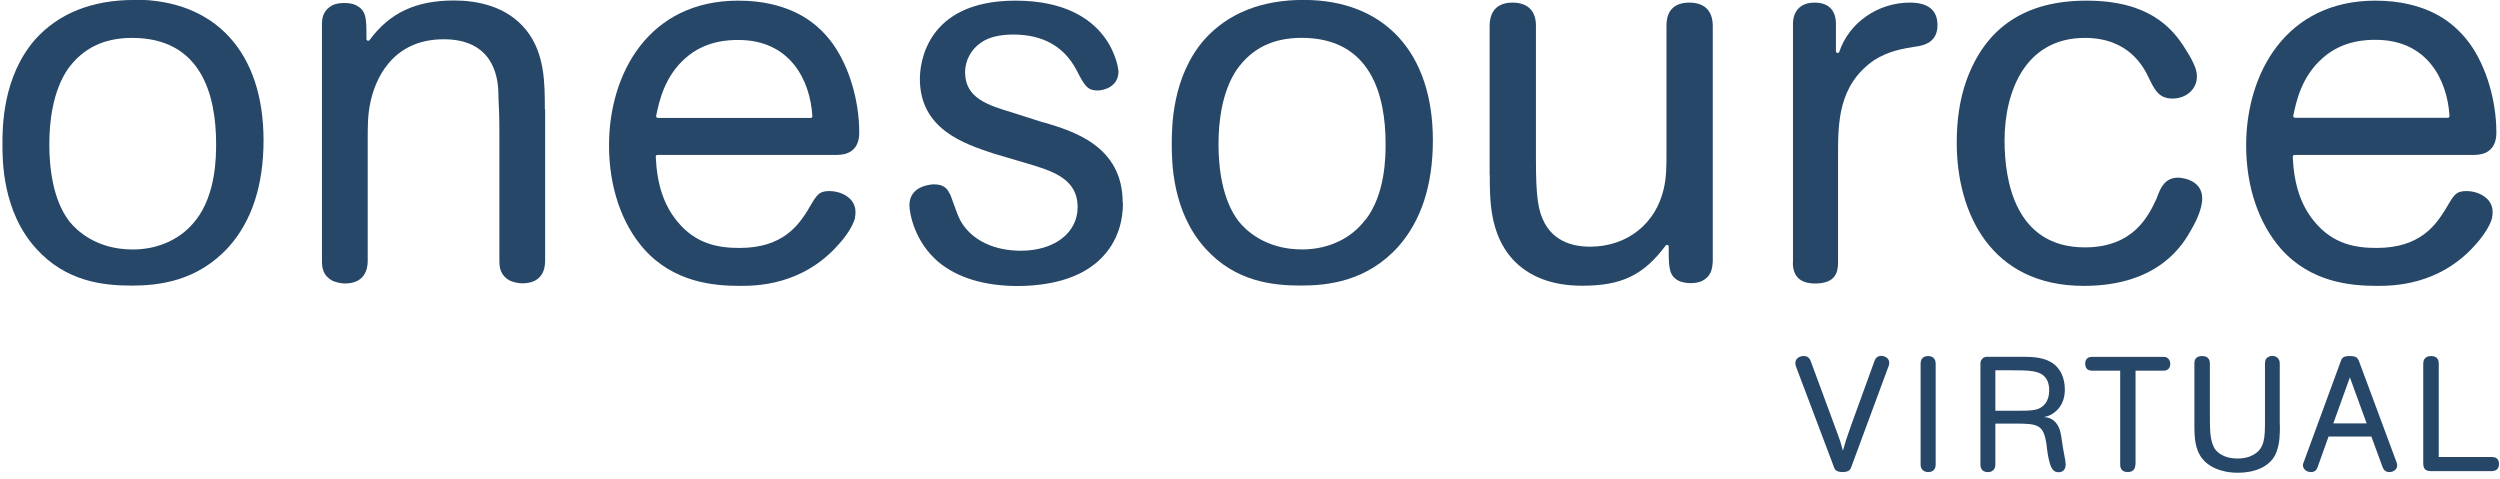
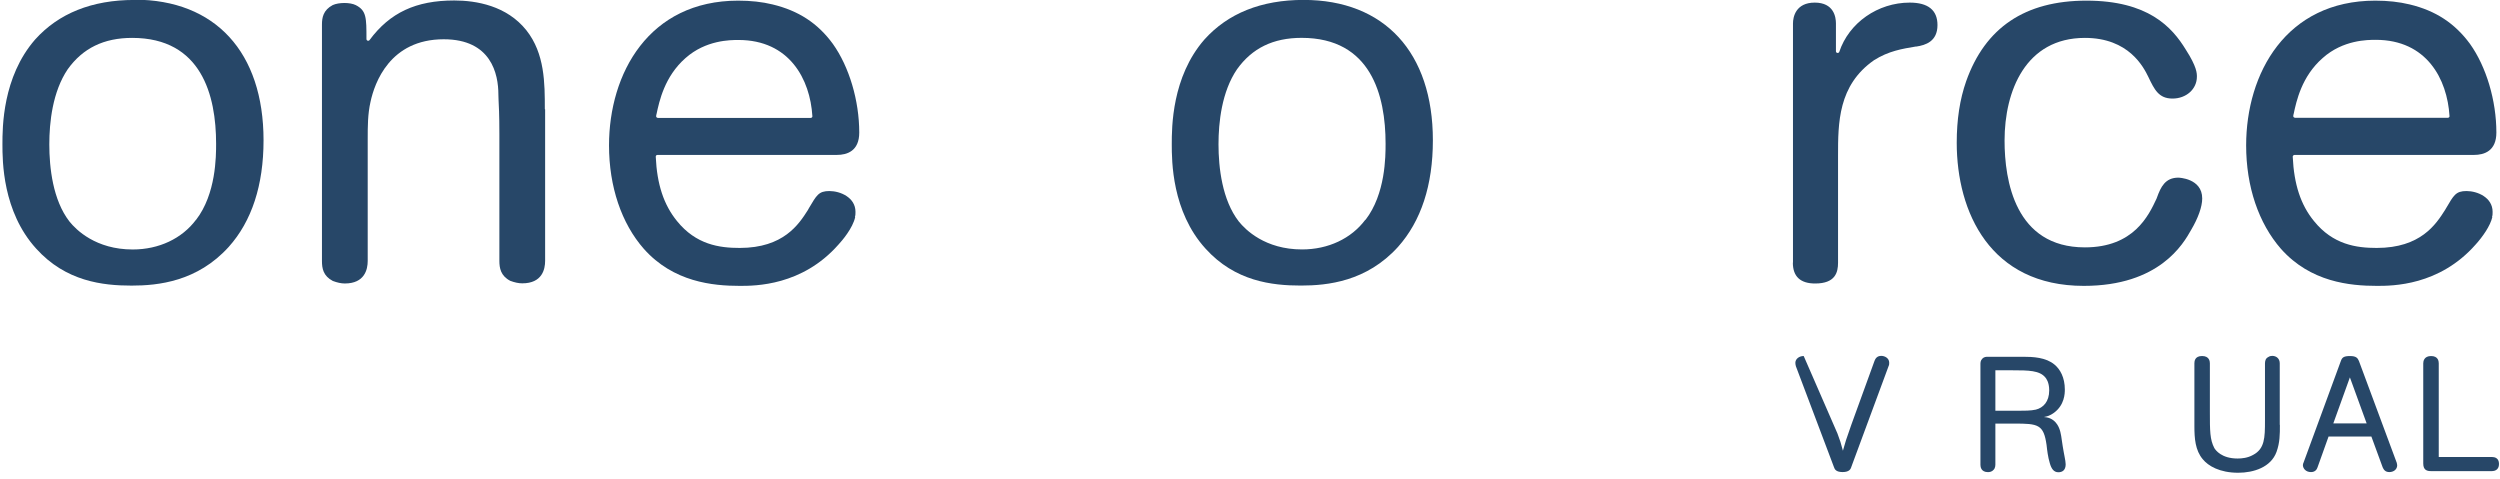
<svg xmlns="http://www.w3.org/2000/svg" width="120" height="23" viewBox="0 0 120 23" fill="none">
  <g clip-path="url(#clip0_19657_27118)">
    <g clip-path="url(#clip1_19657_27118)">
      <path d="M6.444 -0.002C4.415 -0.002 2.815 0.64 1.684 1.899C0.117 3.7 0.117 6.123 0.117 6.92C0.117 7.717 0.117 10.154 1.737 11.934C3.157 13.508 4.931 13.709 6.316 13.709C7.595 13.709 9.47 13.514 10.976 11.854C12.087 10.616 12.65 8.888 12.65 6.733C12.65 2.508 10.333 -0.016 6.45 -0.016L6.444 -0.002ZM9.409 10.549C8.733 11.452 7.629 11.975 6.37 11.975C4.596 11.975 3.652 11.031 3.331 10.629C2.534 9.598 2.367 8.045 2.367 6.927C2.367 5.876 2.521 4.403 3.25 3.325C3.973 2.314 4.984 1.819 6.343 1.819C9.677 1.819 10.373 4.584 10.373 6.9C10.373 7.496 10.373 9.31 9.409 10.555V10.549Z" fill="#274768" />
      <path d="M26.152 5.245C26.152 3.993 26.152 2.574 25.268 1.456C24.325 0.271 22.858 0.023 21.801 0.023C19.966 0.023 18.714 0.606 17.737 1.925C17.717 1.952 17.677 1.965 17.643 1.952C17.61 1.938 17.59 1.911 17.59 1.871C17.59 0.847 17.59 0.505 17.074 0.244C16.806 0.11 16.264 0.11 15.97 0.244C15.514 0.485 15.454 0.847 15.454 1.175V12.529C15.454 12.884 15.514 13.245 15.976 13.486C16.191 13.567 16.378 13.607 16.552 13.607C17.503 13.607 17.65 12.931 17.65 12.529V6.685C17.65 6.069 17.65 5.486 17.784 4.89C17.978 3.987 18.708 1.885 21.299 1.885C23.581 1.885 23.923 3.552 23.923 4.542C23.923 4.609 23.923 4.683 23.93 4.783C23.943 5.044 23.97 5.48 23.97 6.45V12.522C23.97 12.864 24.03 13.239 24.492 13.48C24.706 13.56 24.894 13.6 25.068 13.6C26.025 13.6 26.166 12.924 26.166 12.522V5.245H26.152Z" fill="#274768" />
      <path d="M41.036 10.408C41.063 10.334 41.063 10.267 41.063 10.167C41.063 9.477 40.333 9.17 39.811 9.17C39.289 9.17 39.195 9.377 38.827 9.993L38.78 10.08C38.345 10.763 37.615 11.901 35.506 11.901C34.536 11.901 33.411 11.747 32.494 10.609C31.858 9.826 31.536 8.848 31.476 7.523C31.476 7.503 31.483 7.476 31.496 7.462C31.51 7.449 31.536 7.436 31.556 7.436H40.172C40.661 7.436 41.244 7.248 41.244 6.364C41.244 4.831 40.762 3.205 39.978 2.107C39.255 1.116 38.331 0.513 37.08 0.212C36.591 0.092 36.035 0.031 35.433 0.031C31.148 0.031 29.233 3.519 29.233 6.98C29.233 8.955 29.829 10.723 30.907 11.948C32.326 13.541 34.214 13.722 35.513 13.722C36.249 13.722 38.499 13.722 40.246 11.74C40.407 11.566 40.936 10.957 41.05 10.415L41.036 10.408ZM31.51 5.494C31.643 4.858 31.898 3.673 32.902 2.789C33.88 1.919 35.058 1.919 35.446 1.919C37.896 1.919 38.887 3.807 38.994 5.574C38.994 5.595 38.994 5.621 38.974 5.635C38.961 5.648 38.934 5.661 38.914 5.661H31.576C31.576 5.661 31.53 5.648 31.51 5.628C31.496 5.608 31.489 5.581 31.496 5.554L31.51 5.481V5.494Z" fill="#274768" />
-       <path d="M53.889 9.725C53.889 7.007 51.519 6.297 50.106 5.876H50.073L48.586 5.4C47.415 5.046 46.324 4.711 46.324 3.466C46.324 2.897 46.625 2.348 47.107 2.033C47.462 1.785 47.997 1.658 48.64 1.658C50.053 1.658 51.07 2.227 51.666 3.352C52.061 4.122 52.195 4.343 52.69 4.343C52.965 4.343 53.688 4.175 53.688 3.425C53.688 3.392 53.4 0.031 48.74 0.031C44.375 0.031 44.154 3.158 44.154 3.787C44.154 6.204 46.277 6.9 47.689 7.369L49.209 7.817C50.501 8.199 51.726 8.56 51.726 9.946C51.726 11.178 50.608 12.035 49.001 12.035C47.749 12.035 46.725 11.559 46.19 10.736C46.029 10.488 45.989 10.368 45.755 9.725L45.621 9.357C45.493 9.109 45.366 8.848 44.824 8.848C44.81 8.848 43.652 8.862 43.652 9.846C43.652 10.247 43.907 11.606 45.032 12.564C45.935 13.327 47.254 13.729 48.854 13.729C49.664 13.729 51.197 13.615 52.322 12.838C52.911 12.443 53.902 11.513 53.902 9.739L53.889 9.725Z" fill="#274768" />
      <path d="M62.572 -0.004C60.543 -0.004 58.943 0.639 57.812 1.897C56.245 3.692 56.245 6.122 56.245 6.918C56.245 7.715 56.245 10.152 57.865 11.933C59.285 13.506 61.059 13.707 62.444 13.707C63.723 13.707 65.598 13.513 67.104 11.852C68.215 10.607 68.778 8.887 68.778 6.731C68.778 2.52 66.454 -0.004 62.572 -0.004ZM65.537 10.547C64.861 11.451 63.757 11.973 62.498 11.973C60.724 11.973 59.78 11.029 59.459 10.627C58.662 9.596 58.488 8.043 58.488 6.925C58.488 5.874 58.642 4.401 59.378 3.323C60.101 2.312 61.112 1.817 62.478 1.817C65.812 1.817 66.508 4.582 66.508 6.898C66.508 7.494 66.508 9.308 65.544 10.554L65.537 10.547Z" fill="#274768" />
-       <path d="M71.509 8.393C71.509 9.585 71.509 11.218 72.593 12.43C73.37 13.28 74.501 13.715 75.941 13.715C77.835 13.715 78.886 13.213 79.951 11.787C79.971 11.76 80.011 11.747 80.044 11.76C80.078 11.774 80.098 11.801 80.098 11.841C80.098 12.852 80.098 13.233 80.593 13.488C80.908 13.621 81.397 13.628 81.698 13.488C82.133 13.26 82.187 12.932 82.213 12.557V1.23C82.213 0.821 82.066 0.125 81.089 0.125C80.111 0.125 79.991 0.815 79.991 1.23V7.228C79.991 7.985 79.991 8.487 79.864 9.049C79.482 10.743 78.096 11.841 76.322 11.841C75.03 11.841 74.427 11.232 74.146 10.716C73.818 10.107 73.725 9.437 73.725 7.616V1.203C73.725 0.882 73.618 0.125 72.6 0.125C71.649 0.125 71.502 0.815 71.502 1.23V8.393H71.509Z" fill="#274768" />
      <path d="M86.057 12.611C86.057 13.273 86.418 13.608 87.128 13.608C88.099 13.608 88.226 13.072 88.226 12.611V7.489C88.226 5.903 88.226 4.095 89.953 2.89C90.649 2.448 91.312 2.341 91.955 2.234H91.988C92.423 2.167 92.999 1.993 92.999 1.203C92.999 0.487 92.55 0.125 91.667 0.125C90.134 0.125 88.748 1.096 88.286 2.488C88.273 2.528 88.226 2.548 88.192 2.542C88.152 2.535 88.125 2.502 88.125 2.461V1.123C88.125 0.821 88.025 0.125 87.108 0.125C86.191 0.125 86.063 0.821 86.063 1.123V12.604L86.057 12.611Z" fill="#274768" />
      <path d="M105.706 9.524C105.706 8.554 104.567 8.527 104.561 8.527C103.931 8.527 103.717 8.975 103.536 9.477L103.516 9.531C103.135 10.348 102.418 11.874 100.075 11.874C96.721 11.874 96.219 8.661 96.219 6.746C96.219 4.363 97.23 1.819 100.075 1.819C102.191 1.819 102.894 3.231 103.121 3.693C103.409 4.296 103.617 4.731 104.28 4.731C104.942 4.731 105.451 4.276 105.451 3.68C105.451 3.519 105.451 3.211 104.922 2.388C104.253 1.29 103.101 0.031 100.149 0.031C97.197 0.031 95.289 1.33 94.378 3.894C94.07 4.771 93.923 5.742 93.923 6.853C93.923 10.174 95.523 13.722 100.022 13.722C103.65 13.722 104.802 11.7 105.177 11.031C105.511 10.468 105.706 9.919 105.706 9.531V9.524Z" fill="#274768" />
      <path d="M119.618 10.408C119.645 10.334 119.645 10.267 119.645 10.167C119.645 9.477 118.915 9.17 118.393 9.17C117.871 9.17 117.777 9.377 117.409 10L117.362 10.08C116.927 10.763 116.197 11.901 114.082 11.901C113.111 11.901 111.986 11.747 111.069 10.609C110.433 9.832 110.112 8.848 110.051 7.523C110.051 7.503 110.058 7.476 110.078 7.462C110.092 7.449 110.118 7.436 110.138 7.436H118.755C119.243 7.436 119.826 7.248 119.826 6.364C119.826 4.831 119.344 3.205 118.56 2.107C117.831 1.116 116.914 0.513 115.662 0.212C115.166 0.092 114.617 0.031 114.015 0.031C109.73 0.031 107.815 3.519 107.815 6.98C107.815 8.955 108.411 10.716 109.489 11.948C110.908 13.541 112.796 13.722 114.095 13.722C114.831 13.722 117.081 13.722 118.828 11.74C119.156 11.379 119.538 10.843 119.632 10.415L119.618 10.408ZM110.092 5.487C110.226 4.851 110.48 3.666 111.491 2.783C112.468 1.912 113.647 1.912 114.035 1.912C116.485 1.912 117.469 3.8 117.576 5.568C117.576 5.588 117.576 5.615 117.556 5.628C117.543 5.641 117.523 5.655 117.496 5.655H110.159C110.159 5.655 110.112 5.641 110.092 5.621C110.078 5.601 110.072 5.574 110.078 5.548L110.092 5.474V5.487Z" fill="#274768" />
-       <path d="M88.861 22.424C88.828 22.525 88.754 22.659 88.446 22.659C88.138 22.659 88.065 22.532 88.031 22.424L86.204 17.584C86.19 17.531 86.177 17.477 86.177 17.417C86.177 17.229 86.358 17.089 86.578 17.089C86.799 17.089 86.873 17.229 86.913 17.33L88.199 20.811C88.332 21.159 88.359 21.259 88.46 21.634C88.58 21.206 88.6 21.132 88.868 20.376L89.979 17.316C90.019 17.216 90.093 17.082 90.301 17.082C90.468 17.082 90.682 17.189 90.682 17.41C90.682 17.464 90.682 17.511 90.656 17.564L88.861 22.418V22.424Z" fill="#274768" />
-       <path d="M92.912 22.305C92.912 22.405 92.878 22.66 92.55 22.66C92.349 22.66 92.189 22.533 92.189 22.305V17.445C92.189 17.337 92.229 17.09 92.55 17.09C92.871 17.09 92.912 17.344 92.912 17.445V22.305Z" fill="#274768" />
+       <path d="M88.861 22.424C88.828 22.525 88.754 22.659 88.446 22.659C88.138 22.659 88.065 22.532 88.031 22.424L86.204 17.584C86.19 17.531 86.177 17.477 86.177 17.417C86.177 17.229 86.358 17.089 86.578 17.089L88.199 20.811C88.332 21.159 88.359 21.259 88.46 21.634C88.58 21.206 88.6 21.132 88.868 20.376L89.979 17.316C90.019 17.216 90.093 17.082 90.301 17.082C90.468 17.082 90.682 17.189 90.682 17.41C90.682 17.464 90.682 17.511 90.656 17.564L88.861 22.418V22.424Z" fill="#274768" />
      <path d="M95.778 20.332V22.307C95.778 22.367 95.764 22.434 95.738 22.488C95.704 22.548 95.617 22.662 95.423 22.662C95.095 22.662 95.061 22.414 95.061 22.313V17.493C95.061 17.406 95.061 17.312 95.148 17.219C95.236 17.125 95.336 17.125 95.43 17.125H97.11C97.585 17.125 98.201 17.152 98.616 17.5C98.884 17.721 99.112 18.116 99.112 18.698C99.112 18.892 99.098 19.435 98.596 19.81C98.395 19.957 98.255 19.99 98.108 20.017C98.275 20.03 98.543 20.071 98.744 20.372C98.891 20.593 98.931 20.861 98.965 21.115L99.011 21.423C99.058 21.684 99.058 21.711 99.105 21.945C99.125 22.052 99.152 22.193 99.152 22.287C99.152 22.581 98.978 22.668 98.804 22.668C98.59 22.668 98.469 22.514 98.389 22.226C98.302 21.939 98.262 21.61 98.235 21.356C98.094 20.372 97.833 20.332 96.688 20.332H95.784H95.778ZM95.778 19.716H96.869C97.157 19.716 97.485 19.716 97.719 19.662C98.074 19.575 98.362 19.281 98.362 18.738C98.362 18.343 98.215 18.163 98.175 18.116C97.9 17.781 97.371 17.774 96.595 17.774H95.778V19.716Z" fill="#274768" />
-       <path d="M102.499 22.304C102.492 22.411 102.465 22.659 102.131 22.659C101.796 22.659 101.769 22.411 101.769 22.304V17.792H100.404C100.31 17.792 100.089 17.758 100.089 17.457C100.089 17.156 100.323 17.129 100.404 17.129H103.858C103.912 17.129 103.965 17.136 104.012 17.162C104.079 17.203 104.173 17.296 104.173 17.464C104.173 17.758 103.938 17.792 103.858 17.792H102.506V22.304H102.499Z" fill="#274768" />
      <path d="M109.435 20.396C109.435 20.851 109.435 21.239 109.274 21.688C109.006 22.431 108.17 22.692 107.433 22.692C106.543 22.692 105.994 22.364 105.733 22.043C105.371 21.614 105.331 21.045 105.331 20.45V17.437C105.331 17.33 105.358 17.089 105.699 17.089C106.041 17.089 106.074 17.336 106.074 17.437V19.773C106.074 20.677 106.074 21.099 106.288 21.507C106.349 21.608 106.63 22.009 107.406 22.009C107.607 22.009 107.888 21.983 108.15 21.835C108.705 21.541 108.719 21.018 108.719 20.195V17.437C108.725 17.323 108.739 17.203 108.893 17.129C108.946 17.095 109.006 17.082 109.067 17.082C109.268 17.082 109.428 17.216 109.428 17.437V20.389L109.435 20.396Z" fill="#274768" />
      <path d="M115.038 22.191C115.045 22.238 115.065 22.285 115.065 22.332C115.065 22.533 114.891 22.66 114.69 22.66C114.482 22.66 114.415 22.533 114.368 22.432L113.826 20.953H111.771L111.242 22.432C111.209 22.533 111.128 22.66 110.927 22.66C110.666 22.66 110.539 22.472 110.539 22.325C110.539 22.285 110.552 22.238 110.573 22.198L112.36 17.331C112.42 17.157 112.501 17.09 112.802 17.09C113.103 17.09 113.17 17.19 113.23 17.331L115.038 22.198V22.191ZM113.599 20.323L112.795 18.114L111.999 20.323H113.599Z" fill="#274768" />
      <path d="M117.06 21.937H119.624C119.724 21.937 119.952 21.97 119.952 22.271C119.952 22.573 119.717 22.613 119.624 22.613H116.678C116.511 22.613 116.316 22.573 116.316 22.252V17.438C116.316 17.337 116.357 17.09 116.691 17.09C117.026 17.09 117.06 17.331 117.06 17.438V21.937Z" fill="#274768" />
    </g>
  </g>
  <defs>
    <clipPath id="clip0_19657_27118">
      <rect width="120" height="22.695" fill="white" />
    </clipPath>
    <clipPath id="clip1_19657_27118">
      <rect width="119.835" height="22.695" fill="white" transform="translate(0.115)" />
    </clipPath>
  </defs>
</svg>